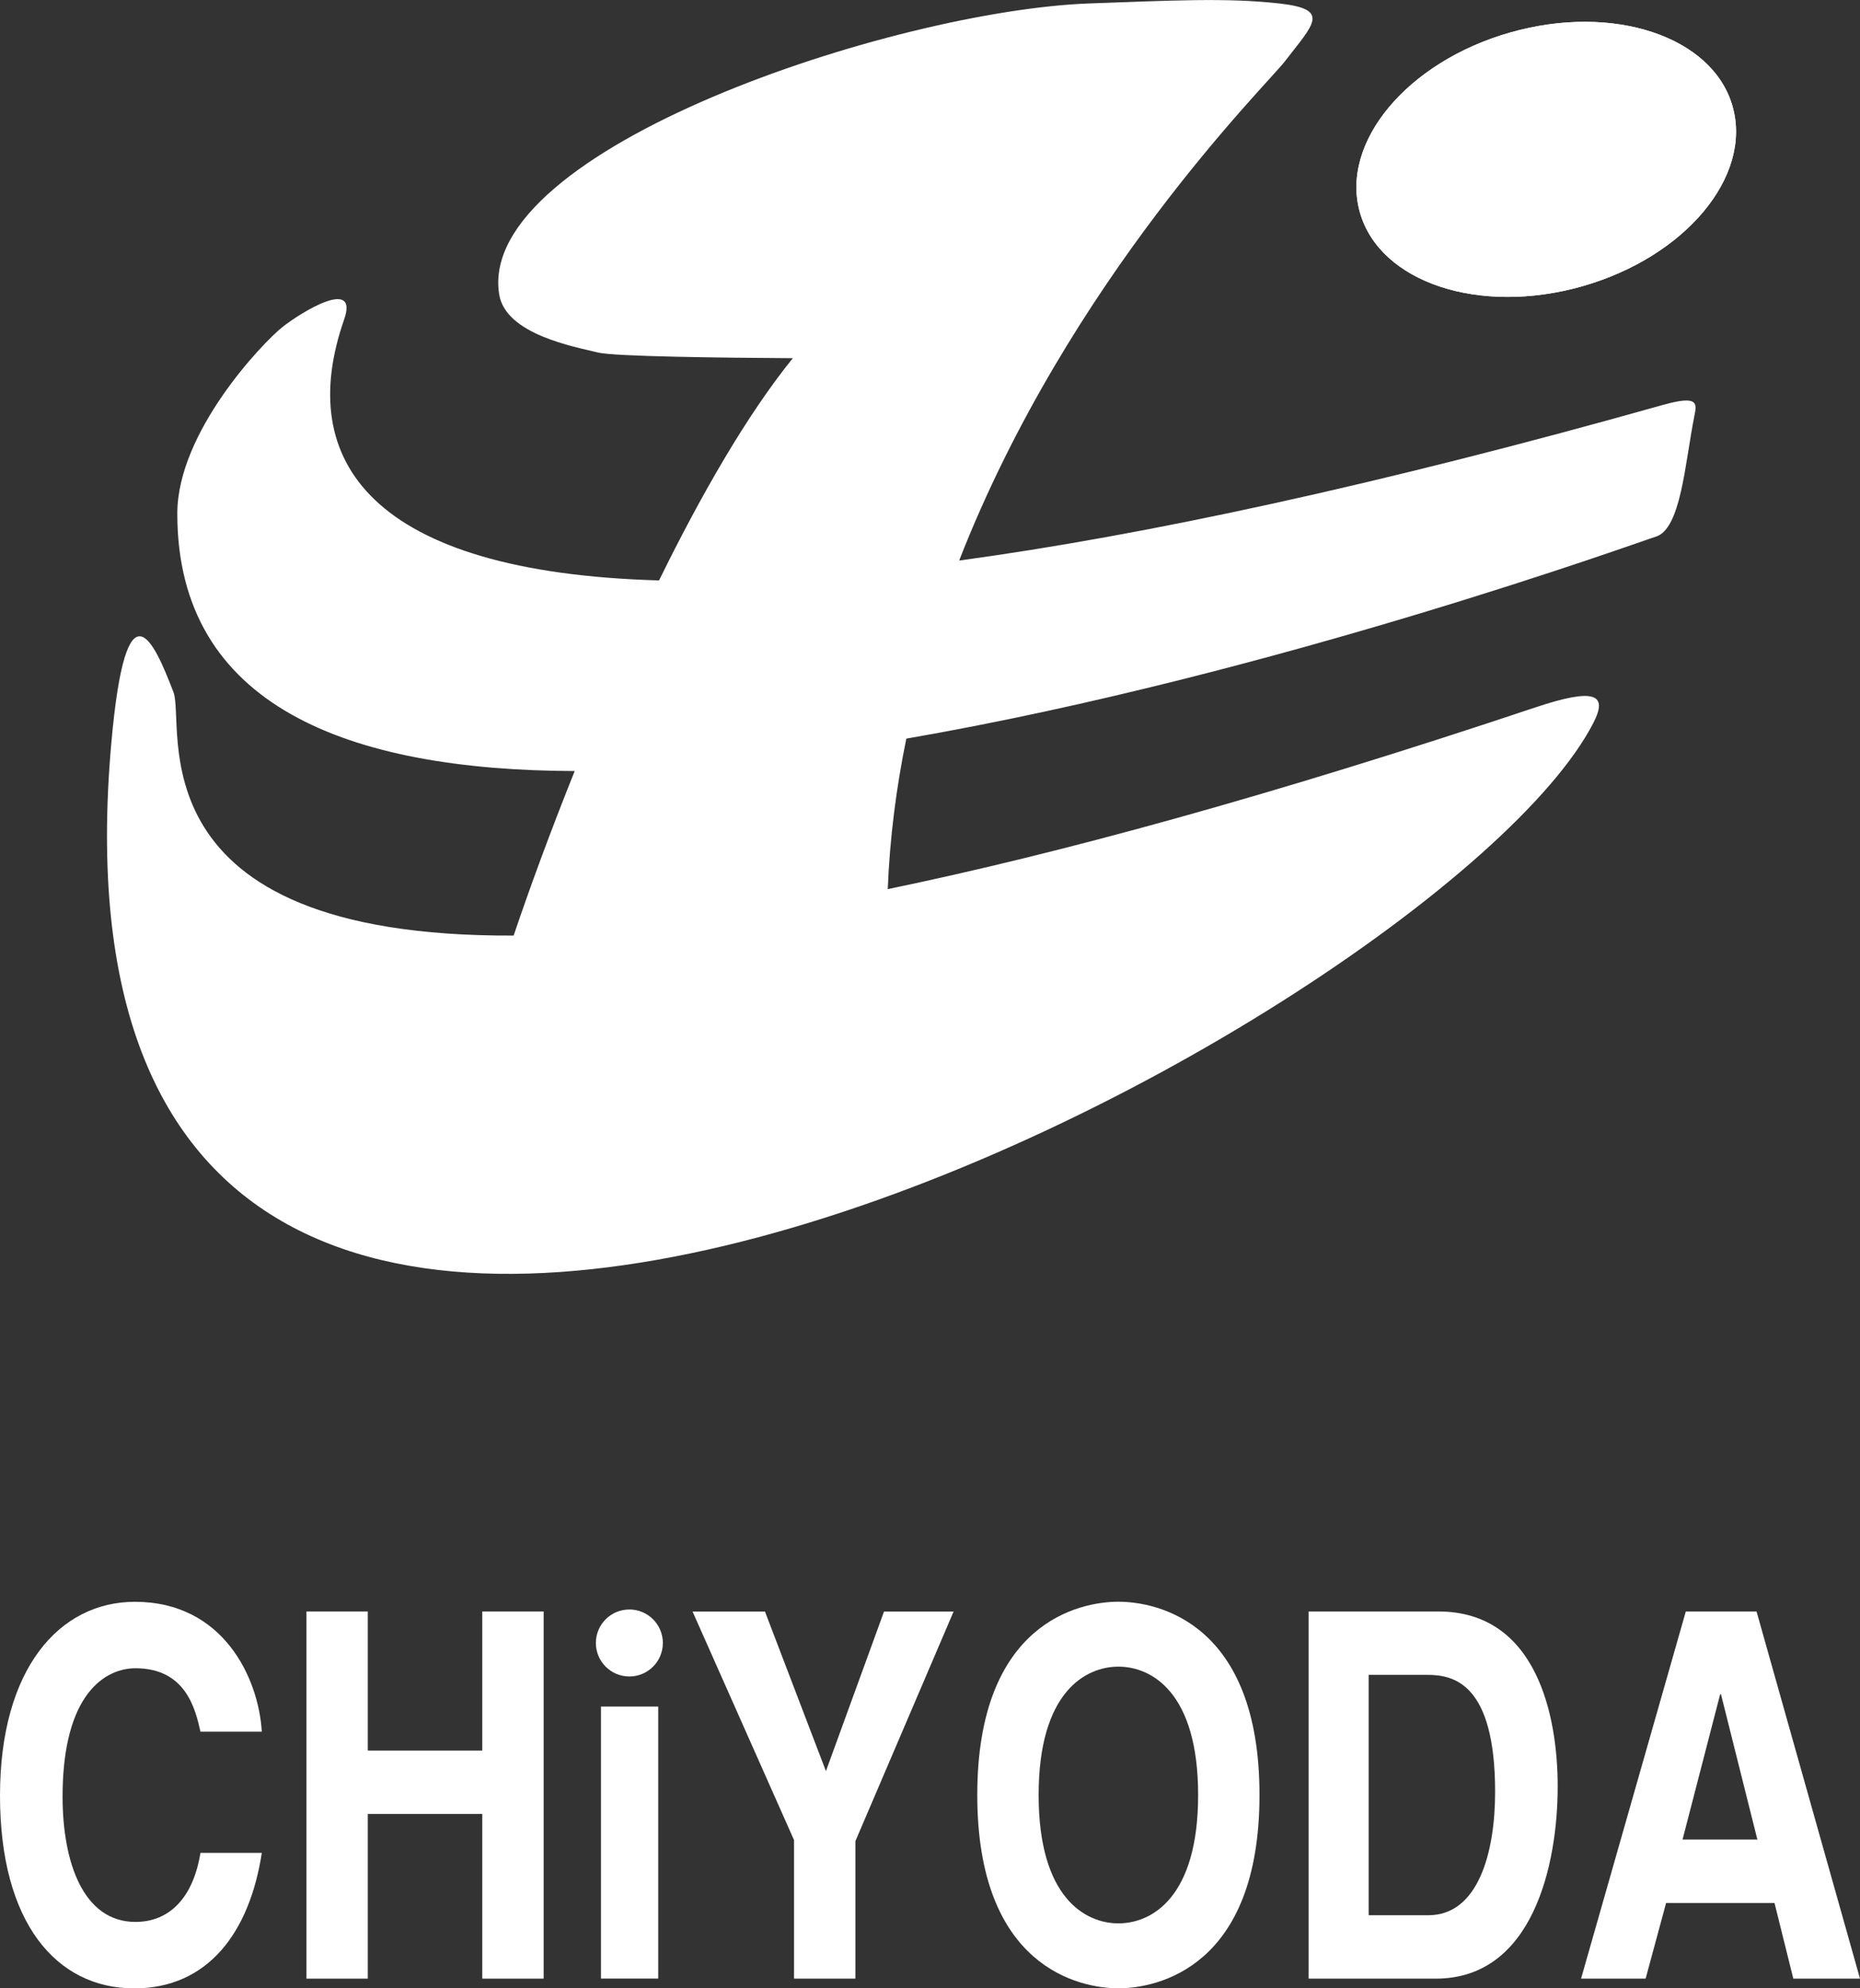
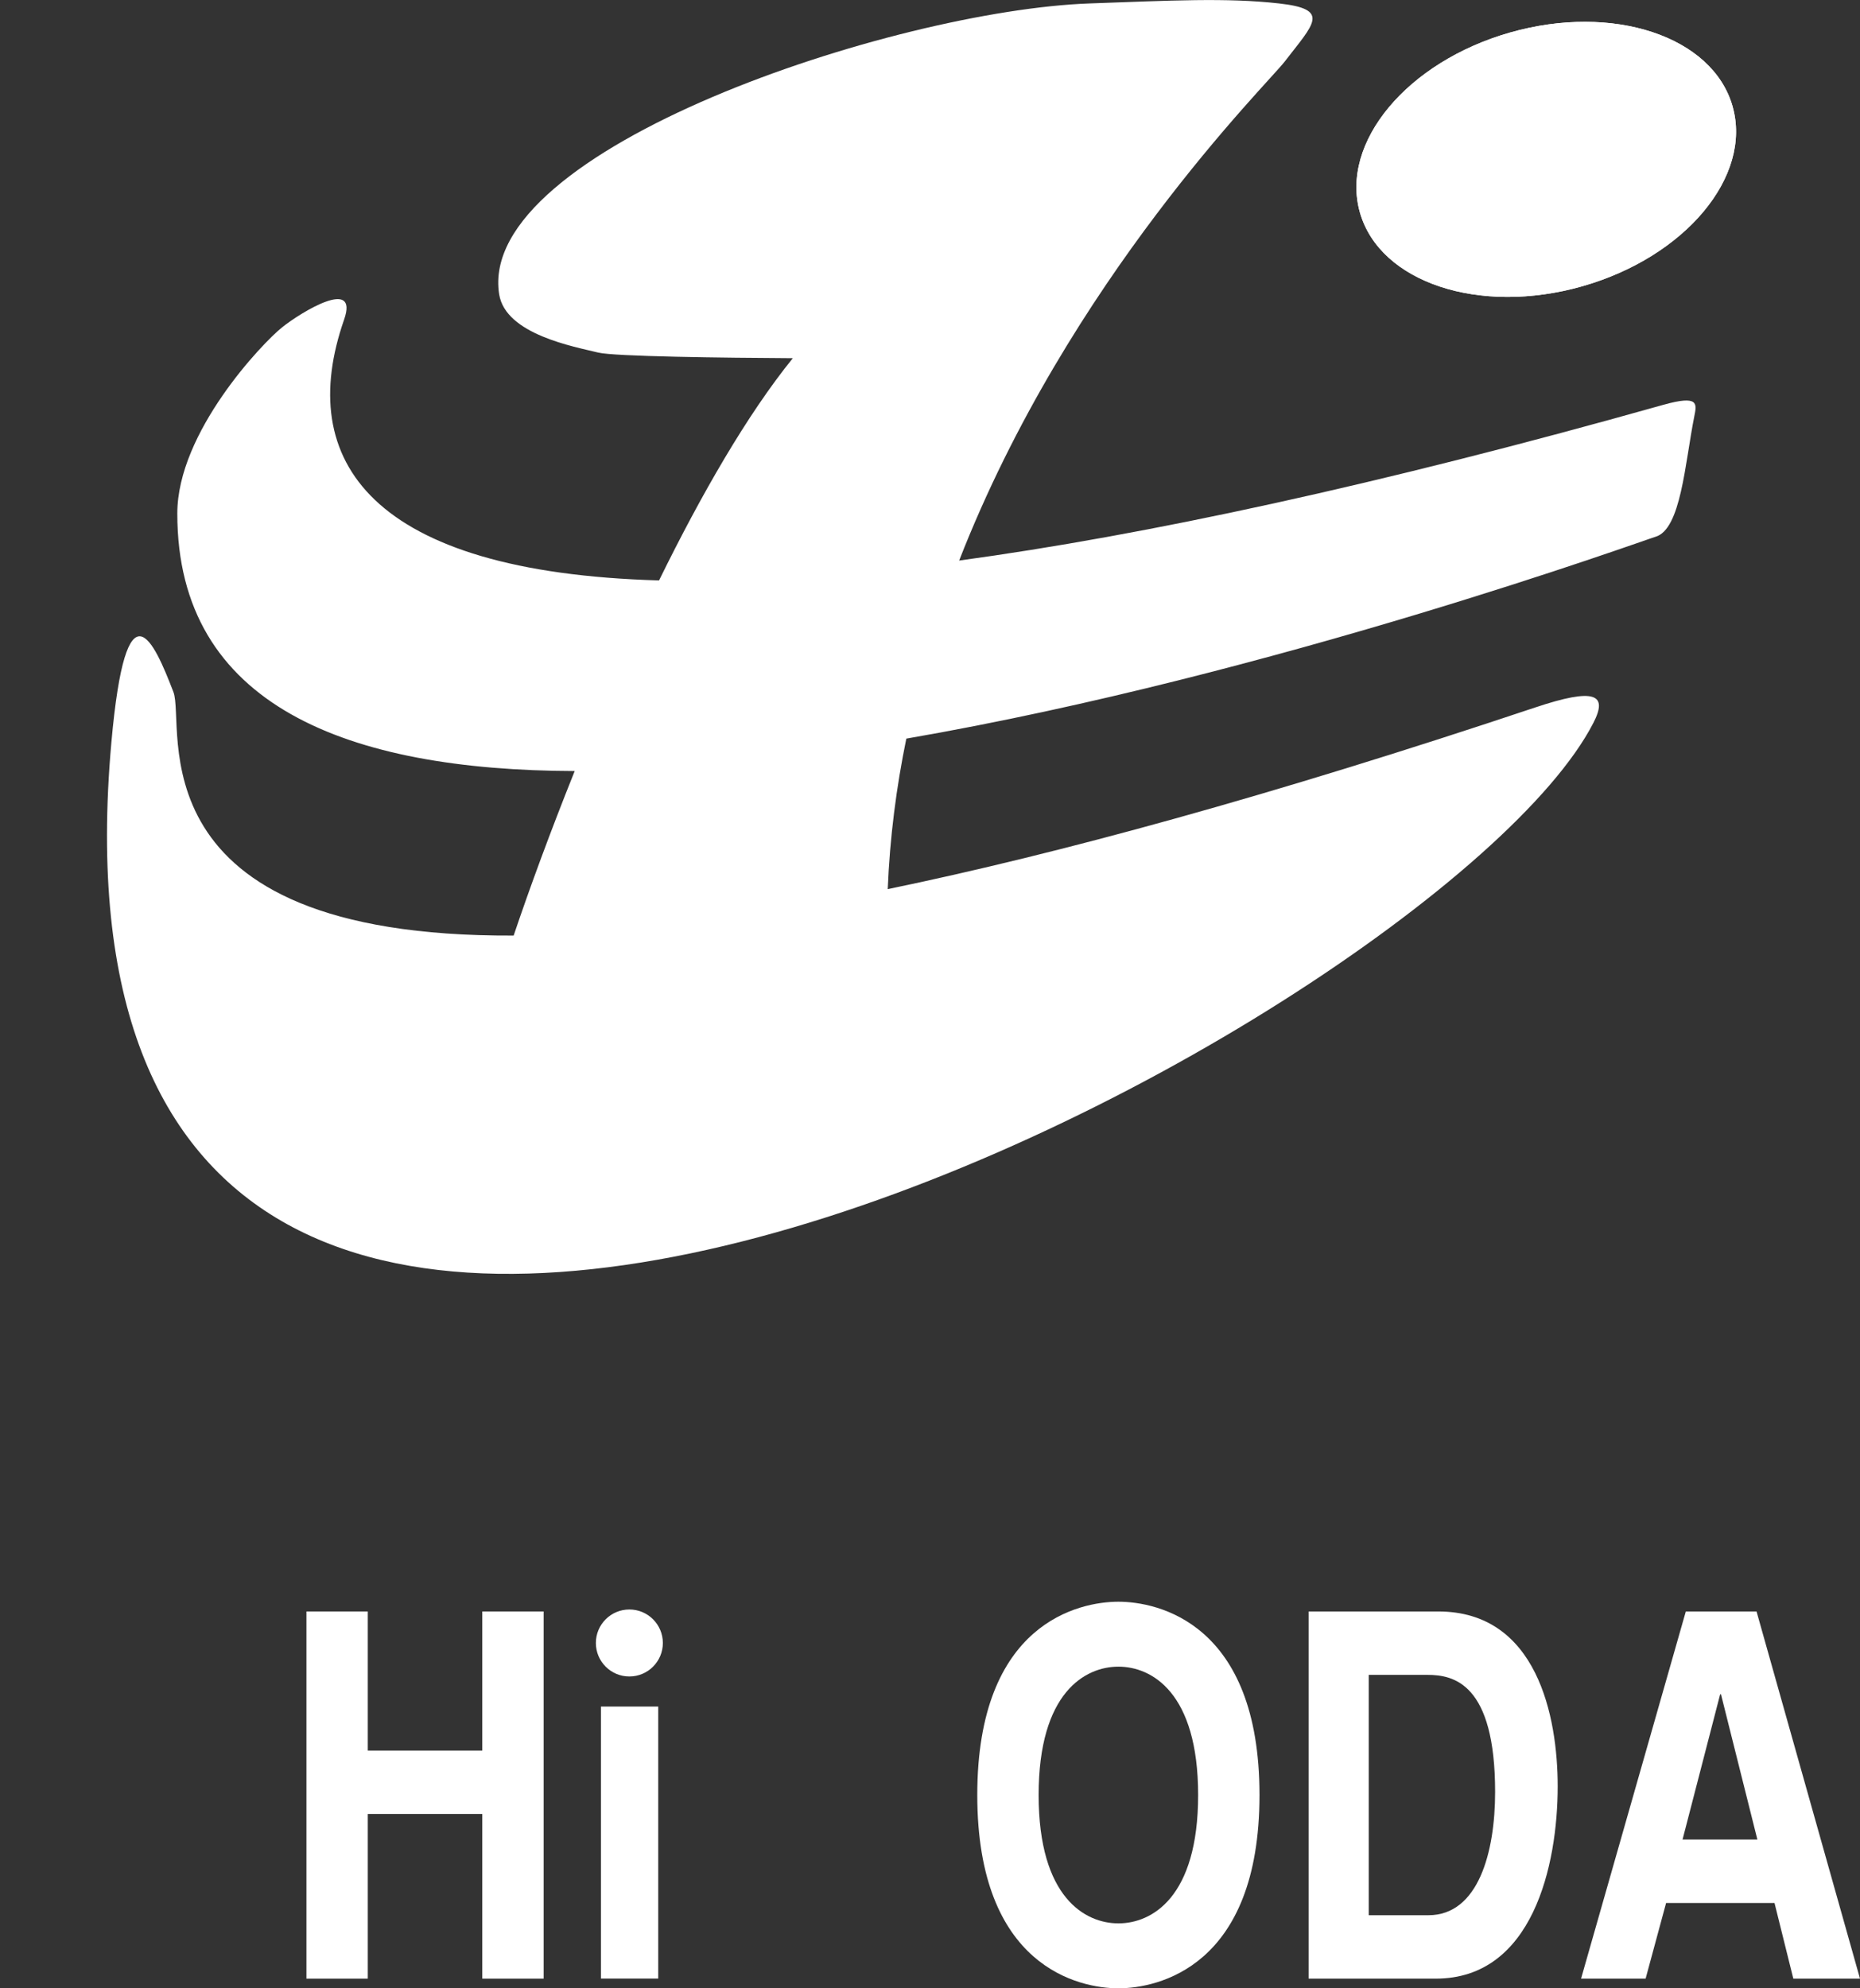
<svg xmlns="http://www.w3.org/2000/svg" id="_レイヤー_1" version="1.1" viewBox="0 0 244.32 261.17">
  <rect x="0" y="0" width="244.32" height="261.17" fill="#333333" stroke="none" />
  <defs>
    <style>
      .st0 {
        fill: #fff;
      }
    </style>
  </defs>
  <path class="st0" d="M218.43,53.19c-37.64,10.6-68.12,17.13-92.44,20.44,14.44-36.97,40.46-62.55,42.76-65.54,3.82-4.97,6.12-6.88-.76-7.64-6.88-.77-14.14-.38-24.84,0-25.62.91-80.64,19.11-77.58,38.22.85,5.28,9.94,6.88,13,7.64,2.08.52,16.53.69,25.57.74-6.01,7.43-12.04,17.92-17.57,29.19-37.87-1.07-47.85-15.7-41.37-34.26,1.96-5.61-5.6-1.02-8.15,1.02s-13.76,13.76-13.76,24.46c0,25.32,22.51,33.73,52.2,33.82-3.19,7.94-5.93,15.41-8.02,21.61-50.56.23-43.01-27.62-44.69-31.99-2.55-6.63-6.21-15.07-8.15,6.62-12.23,136.57,173.97,37.6,194.66-2.55,1.96-3.8.22-4.67-7.64-2.04-34.66,11.59-62.56,19.21-85.04,23.86.27-6.78,1.13-13.38,2.44-19.77,48.35-8.36,97.15-26.16,98.4-26.51,3.36-.96,3.87-9.63,5.1-15.8.33-1.67.66-2.86-4.08-1.53h-.04Z" />
-   <path class="st0" d="M26.33,227.46c-.65-2.89-1.88-8.33-8.54-8.33-3.87,0-9.57,3.22-9.57,16.86,0,8.67,2.74,16.46,9.57,16.46,4.46,0,7.58-3.16,8.54-9.07h8.06c-1.61,10.48-7.09,17.8-16.76,17.8C7.37,261.18,0,252.52,0,235.86s7.79-25.46,17.73-25.46c11.55,0,16.23,9.94,16.66,17.06h-8.06Z" />
  <path class="st0" d="M48.31,238.27v21.63h-8.06v-48.23h8.06v18.27h15.04v-18.27h8.06v48.23h-8.06v-21.63h-15.04Z" />
  <path class="st0" d="M86.46,224.16v35.73h-7.52v-35.73h7.52Z" />
-   <path class="st0" d="M112.36,259.9h-8.06v-18.2l-13.33-30.02h9.51l8.01,20.96,7.63-20.96h9.14l-12.9,30.16v18.07h0Z" />
  <path class="st0" d="M146.91,210.39c5.11,0,18.53,2.75,18.53,25.39s-13.43,25.39-18.53,25.39-18.54-2.75-18.54-25.39,13.43-25.39,18.54-25.39h0ZM146.91,252.64c4.35,0,10.47-3.36,10.47-16.86s-6.12-16.86-10.47-16.86-10.48,3.36-10.48,16.86,6.13,16.86,10.48,16.86Z" />
-   <path class="st0" d="M171.89,211.67h17.03c13,0,15.69,13.84,15.69,22.97,0,10.35-3.28,25.26-16.01,25.26h-16.71v-48.23h0ZM179.79,251.57h7.84c6.55,0,8.76-8.26,8.76-16.19,0-14.24-5.43-15.38-8.87-15.38h-7.74v31.57h.01Z" />
+   <path class="st0" d="M171.89,211.67h17.03c13,0,15.69,13.84,15.69,22.97,0,10.35-3.28,25.26-16.01,25.26h-16.71v-48.23h0ZM179.79,251.57h7.84c6.55,0,8.76-8.26,8.76-16.19,0-14.24-5.43-15.38-8.87-15.38h-7.74h.01Z" />
  <path class="st0" d="M216.17,259.9h-8.49l13.76-48.23h9.29l13.59,48.23h-8.76l-2.47-9.94h-14.24l-2.69,9.94h.01ZM221.01,241.63h9.83l-4.78-19.08h-.11l-4.94,19.08Z" />
  <path class="st0" d="M87.07,215.81c0,2.43-1.97,4.4-4.4,4.4s-4.4-1.97-4.4-4.4,1.97-4.4,4.4-4.4,4.4,1.97,4.4,4.4Z" />
  <path class="st0" d="M227.58,13.97c2.62,9.2-6.21,19.78-19.73,23.63-13.52,3.85-26.6-.49-29.22-9.69-2.62-9.2,6.21-19.79,19.73-23.64,13.52-3.85,26.6.49,29.22,9.69h0Z" />
  <path class="st0" d="M227.58,13.97c2.62,9.2-6.21,19.78-19.73,23.63-13.52,3.85-26.6-.49-29.22-9.69-2.62-9.2,6.21-19.79,19.73-23.64,13.52-3.85,26.6.49,29.22,9.69h0Z" />
</svg>